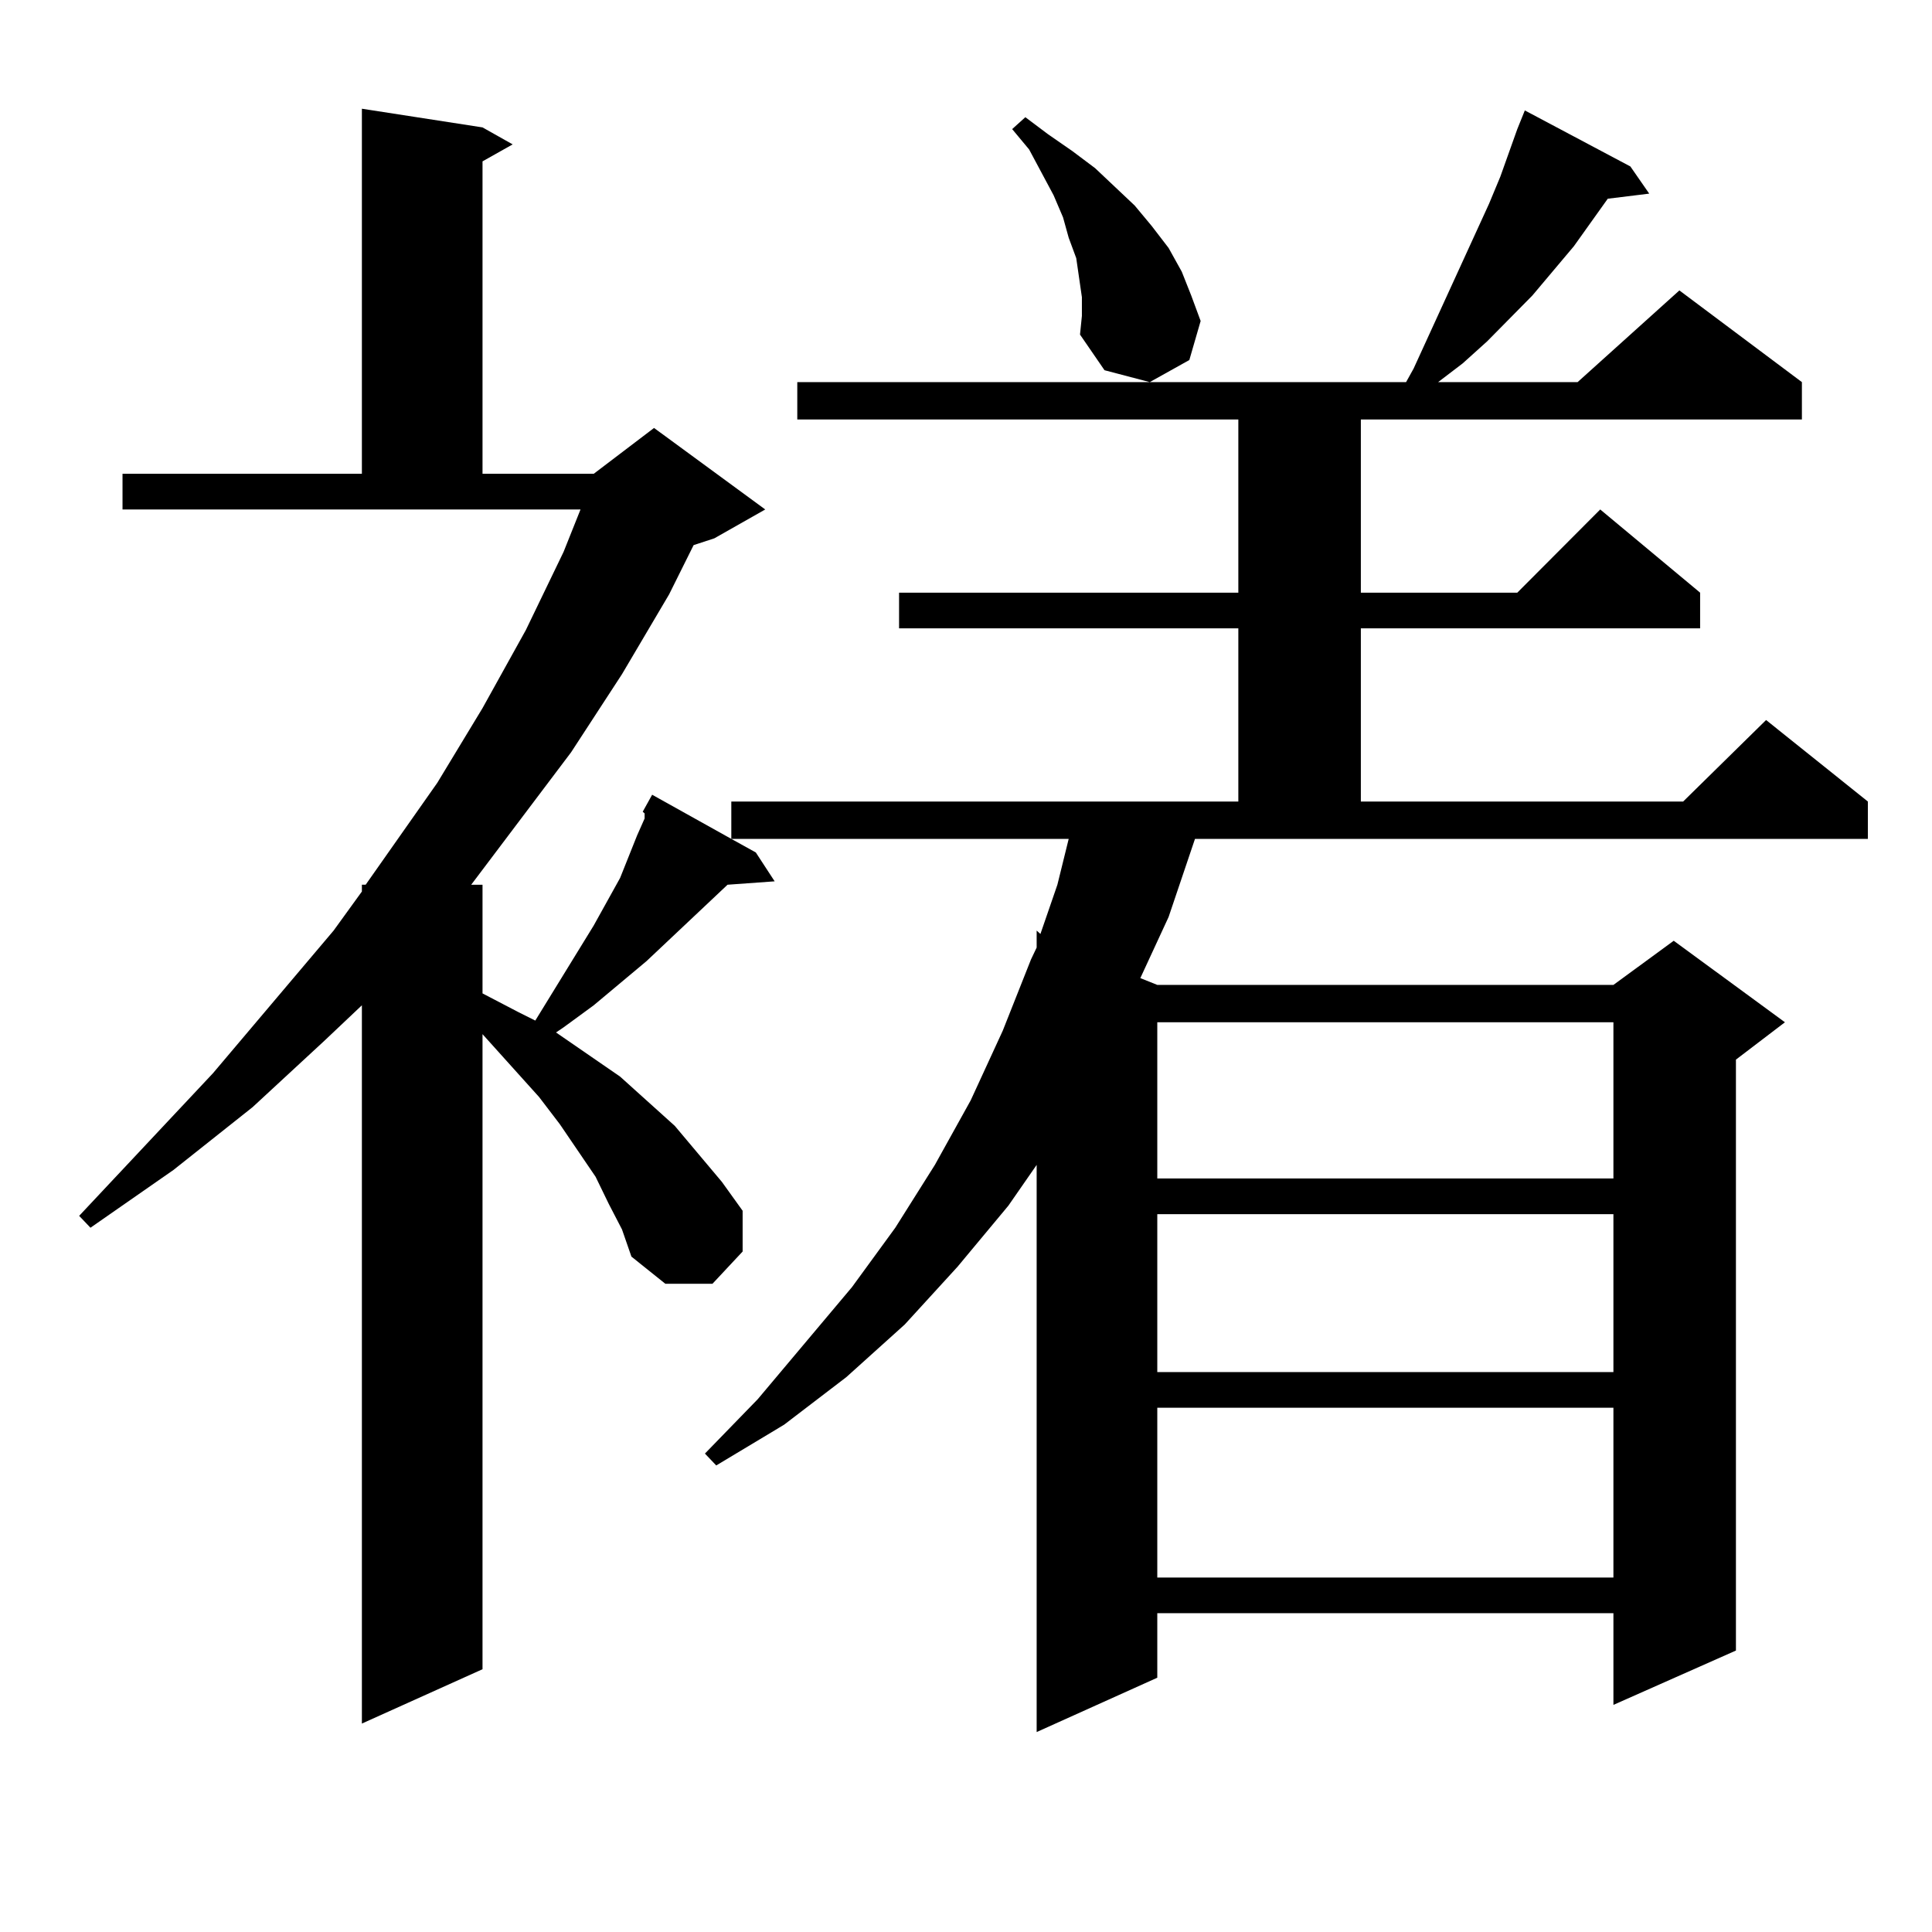
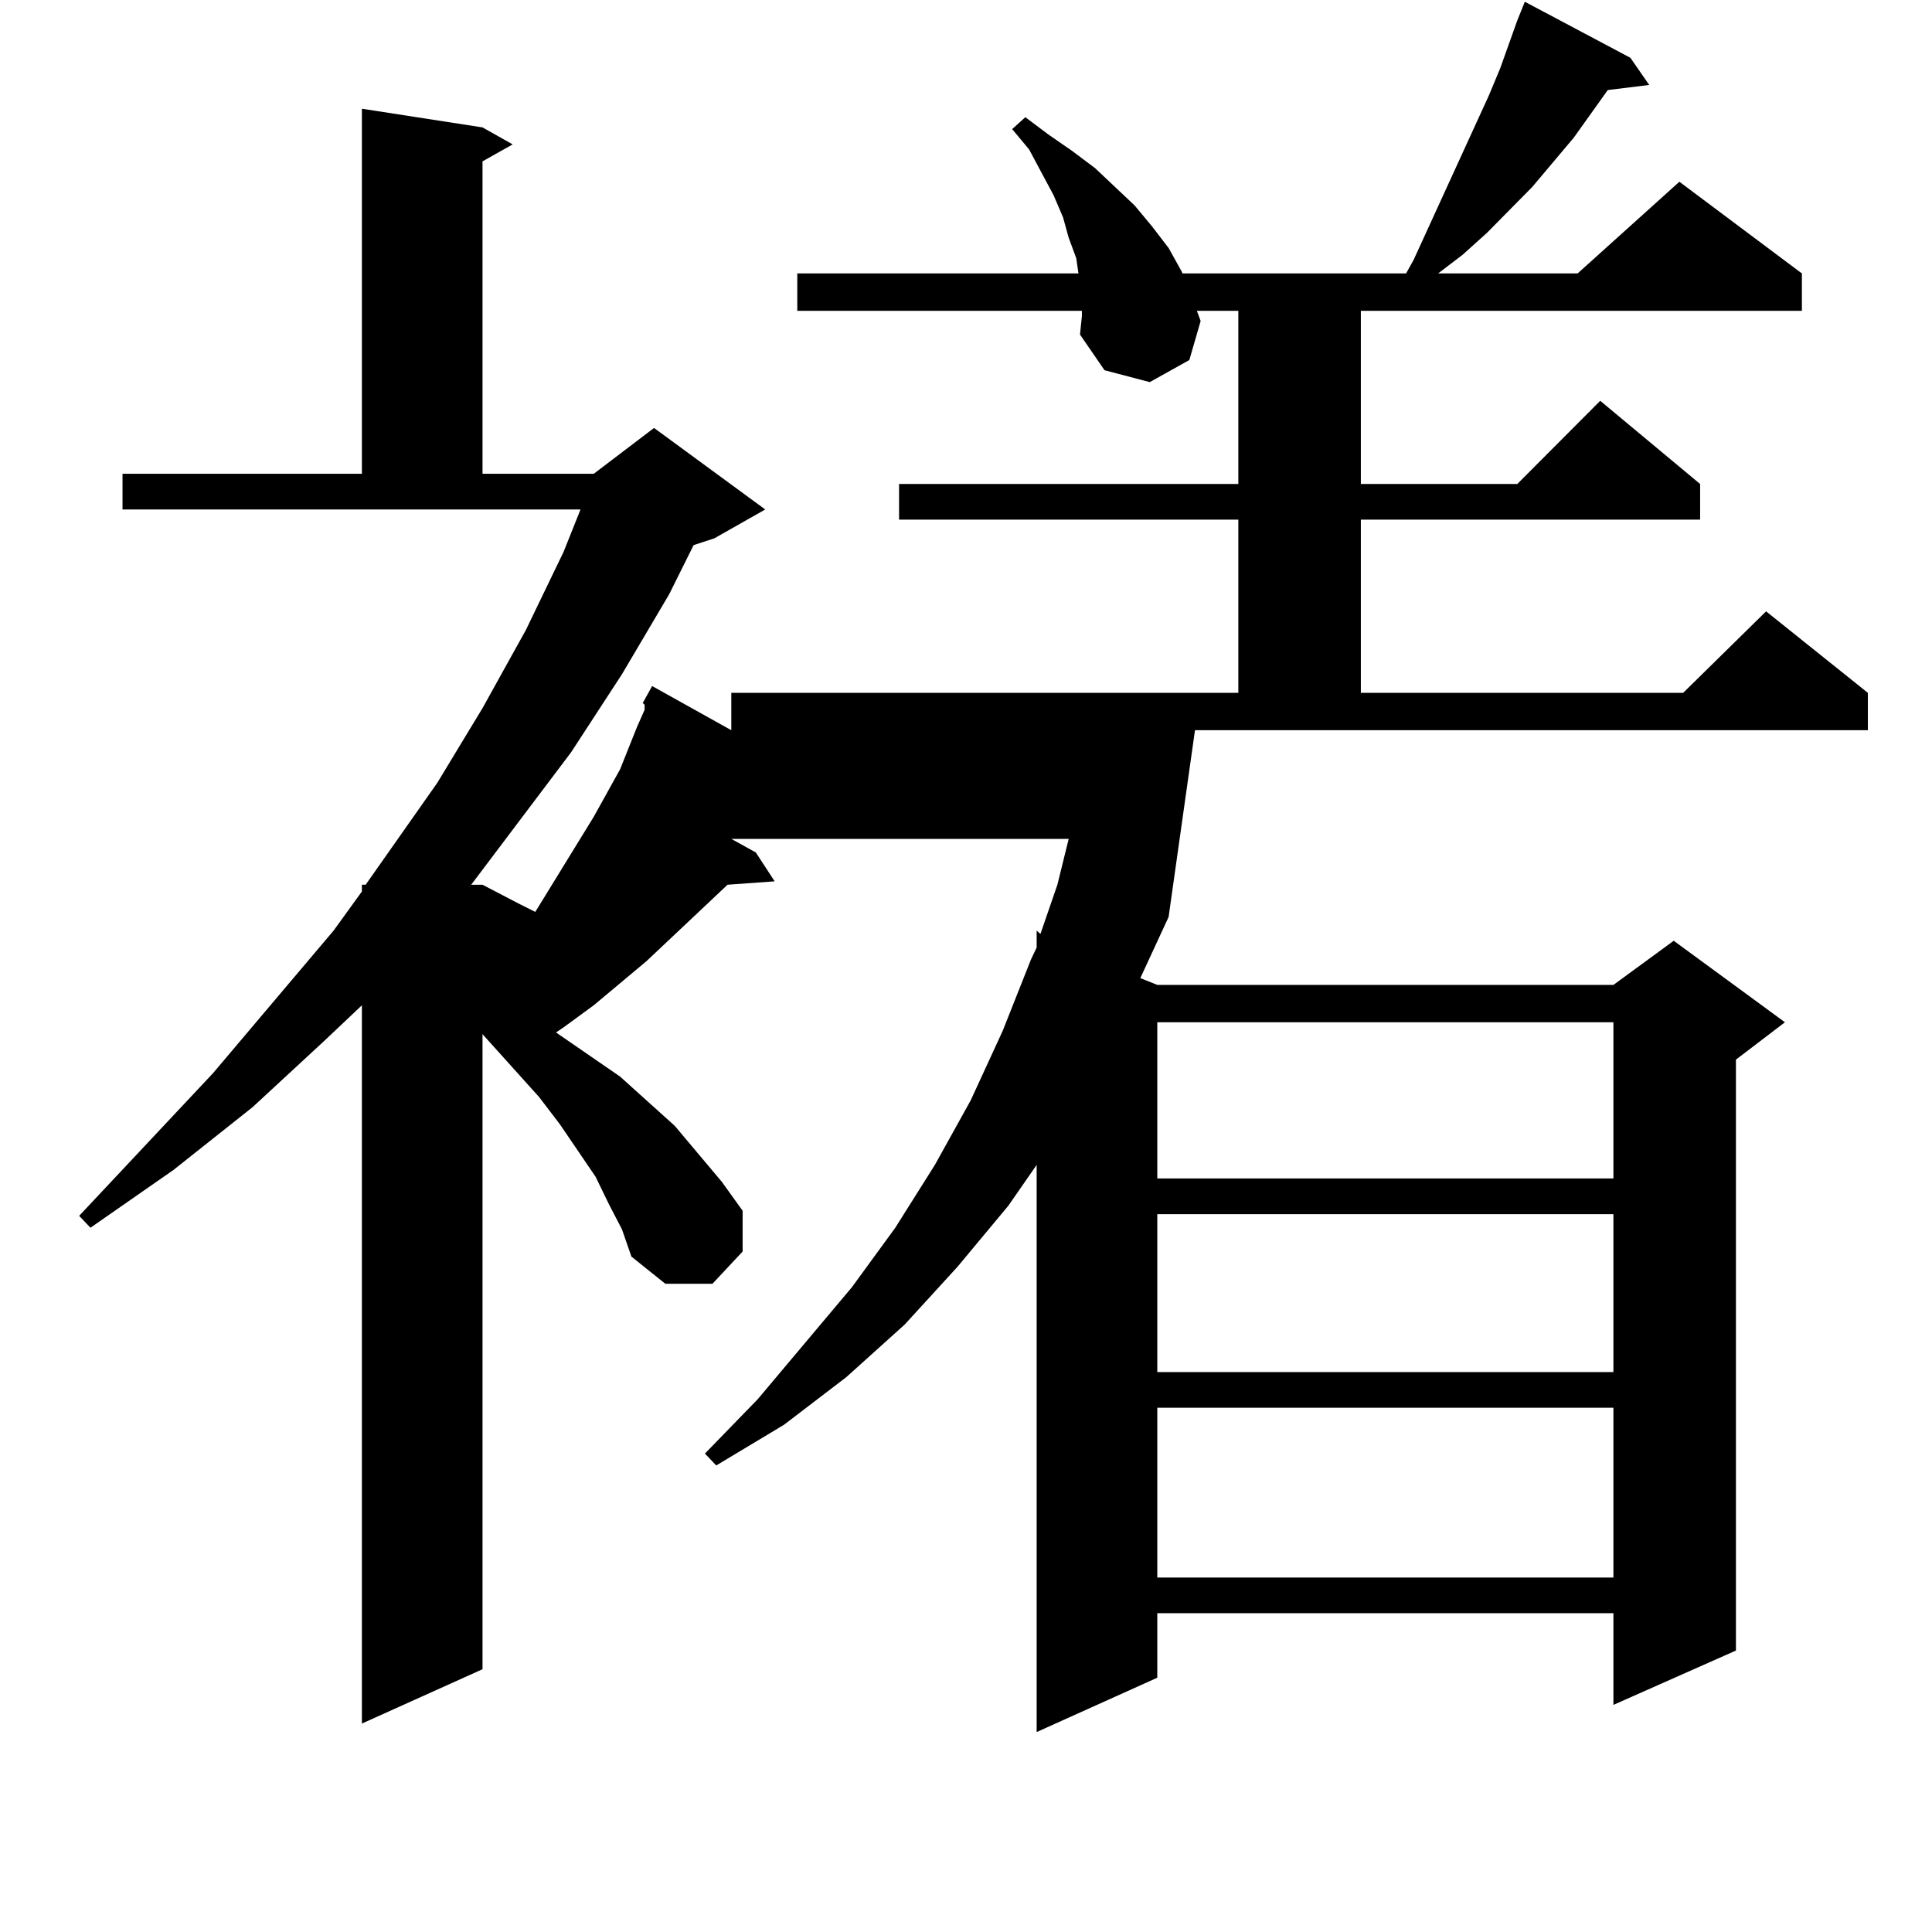
<svg xmlns="http://www.w3.org/2000/svg" version="1.1" id="图层_1" x="0px" y="0px" width="1000px" height="1000px" viewBox="0 0 1000 1000" enable-background="new 0 0 1000 1000" xml:space="preserve">
-   <path d="M604.864,474.633l-14.634,31.641l8.78,3.516h236.092l31.219-22.852l57.56,42.188l-25.365,19.336V854.32l-63.413,28.125  v-47.461H599.01v33.398l-62.438,28.125V602.953l-14.634,21.094l-26.341,31.641l-27.316,29.883l-30.243,27.246l-32.194,24.609  l-35.121,21.094l-5.854-6.152l27.316-28.125l48.779-58.008l22.438-30.762l20.487-32.52l18.536-33.398l16.585-36.035l14.634-36.914  l2.927-6.152v-8.789l1.951,1.758l8.78-25.488l5.854-23.73h-174.63l12.683,7.031l9.756,14.941l-24.39,1.758l-41.95,39.551  l-27.316,22.852l-15.609,11.426l-3.902,2.637l33.17,22.852l28.292,25.488l24.39,29.004l10.731,14.941v21.094l-15.609,16.699h-24.39  l-17.561-14.063l-4.878-14.063l-6.829-13.184l-6.829-14.063l-18.536-27.246l-10.731-14.063l-29.268-32.52v328.711l-62.438,28.125  V520.336l-19.512,18.457l-37.072,34.277l-40.975,32.52l-42.926,29.883l-5.854-6.152l69.267-73.828l62.438-73.828l14.634-20.215  v-3.516h1.951l37.072-52.734l23.414-38.672l22.438-40.43l19.512-40.43l8.78-21.973H63.414v-18.457h123.899V56.273l62.438,9.668  l15.609,8.789L249.75,83.52v161.719h57.56l31.219-23.73l57.56,42.188l-26.341,14.941l-10.731,3.516l-12.683,25.488l-24.39,41.309  l-26.341,40.43l-51.706,68.555h5.854v56.25l18.536,9.668l8.78,4.395l30.243-49.219l13.658-24.609l8.78-21.973l3.902-8.789v-2.637  l-0.976-0.879l4.878-8.789l40.975,22.852v-19.336H640.96v-89.648H465.355v-18.457H640.96v-89.648H412.673v-19.336h315.114  l3.902-7.031l39.023-85.254l5.854-14.063l8.78-24.609l3.902-9.668l54.633,29.004l9.756,14.063l-21.463,2.637l-17.561,24.609  l-21.463,25.488l-23.414,23.73l-12.683,11.426l-12.683,9.668h72.193l52.682-47.461l63.413,47.461v19.336H704.374v89.648h80.974  l42.926-43.066l51.706,43.066v18.457H704.374v89.648h166.825l42.926-42.188l52.682,42.188v19.336H618.522L604.864,474.633z   M559.987,153.832l-2.927-20.215l-3.902-10.547l-2.927-10.547l-4.878-11.426l-12.683-23.73l-8.78-10.547l6.829-6.152l11.707,8.789  l12.683,8.789l11.707,8.789l20.487,19.336l8.78,10.547l8.78,11.426l6.829,12.305l4.878,12.305l4.878,13.184l-5.854,20.215  l-20.487,11.426l-23.414-6.152l-12.683-18.457l0.976-9.668V153.832z M599.01,529.125v80.859h236.092v-80.859H599.01z   M599.01,628.441v81.738h236.092v-81.738H599.01z M599.01,728.637v87.891h236.092v-87.891H599.01z" />
+   <path d="M604.864,474.633l-14.634,31.641l8.78,3.516h236.092l31.219-22.852l57.56,42.188l-25.365,19.336V854.32l-63.413,28.125  v-47.461H599.01v33.398l-62.438,28.125V602.953l-14.634,21.094l-26.341,31.641l-27.316,29.883l-30.243,27.246l-32.194,24.609  l-35.121,21.094l-5.854-6.152l27.316-28.125l48.779-58.008l22.438-30.762l20.487-32.52l18.536-33.398l16.585-36.035l14.634-36.914  l2.927-6.152v-8.789l1.951,1.758l8.78-25.488l5.854-23.73h-174.63l12.683,7.031l9.756,14.941l-24.39,1.758l-41.95,39.551  l-27.316,22.852l-15.609,11.426l-3.902,2.637l33.17,22.852l28.292,25.488l24.39,29.004l10.731,14.941v21.094l-15.609,16.699h-24.39  l-17.561-14.063l-4.878-14.063l-6.829-13.184l-6.829-14.063l-18.536-27.246l-10.731-14.063l-29.268-32.52v328.711l-62.438,28.125  V520.336l-19.512,18.457l-37.072,34.277l-40.975,32.52l-42.926,29.883l-5.854-6.152l69.267-73.828l62.438-73.828l14.634-20.215  v-3.516h1.951l37.072-52.734l23.414-38.672l22.438-40.43l19.512-40.43l8.78-21.973H63.414v-18.457h123.899V56.273l62.438,9.668  l15.609,8.789L249.75,83.52v161.719h57.56l31.219-23.73l57.56,42.188l-26.341,14.941l-10.731,3.516l-12.683,25.488l-24.39,41.309  l-26.341,40.43l-51.706,68.555h5.854l18.536,9.668l8.78,4.395l30.243-49.219l13.658-24.609l8.78-21.973l3.902-8.789v-2.637  l-0.976-0.879l4.878-8.789l40.975,22.852v-19.336H640.96v-89.648H465.355v-18.457H640.96v-89.648H412.673v-19.336h315.114  l3.902-7.031l39.023-85.254l5.854-14.063l8.78-24.609l3.902-9.668l54.633,29.004l9.756,14.063l-21.463,2.637l-17.561,24.609  l-21.463,25.488l-23.414,23.73l-12.683,11.426l-12.683,9.668h72.193l52.682-47.461l63.413,47.461v19.336H704.374v89.648h80.974  l42.926-43.066l51.706,43.066v18.457H704.374v89.648h166.825l42.926-42.188l52.682,42.188v19.336H618.522L604.864,474.633z   M559.987,153.832l-2.927-20.215l-3.902-10.547l-2.927-10.547l-4.878-11.426l-12.683-23.73l-8.78-10.547l6.829-6.152l11.707,8.789  l12.683,8.789l11.707,8.789l20.487,19.336l8.78,10.547l8.78,11.426l6.829,12.305l4.878,12.305l4.878,13.184l-5.854,20.215  l-20.487,11.426l-23.414-6.152l-12.683-18.457l0.976-9.668V153.832z M599.01,529.125v80.859h236.092v-80.859H599.01z   M599.01,628.441v81.738h236.092v-81.738H599.01z M599.01,728.637v87.891h236.092v-87.891H599.01z" />
</svg>